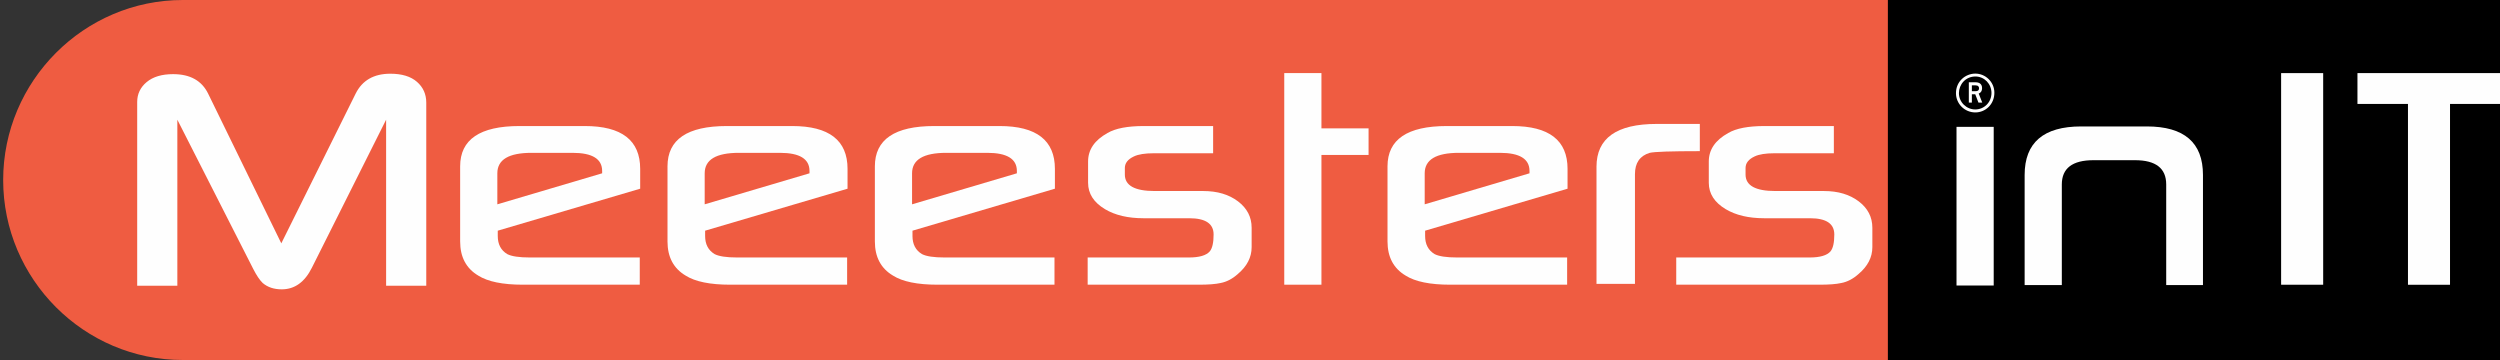
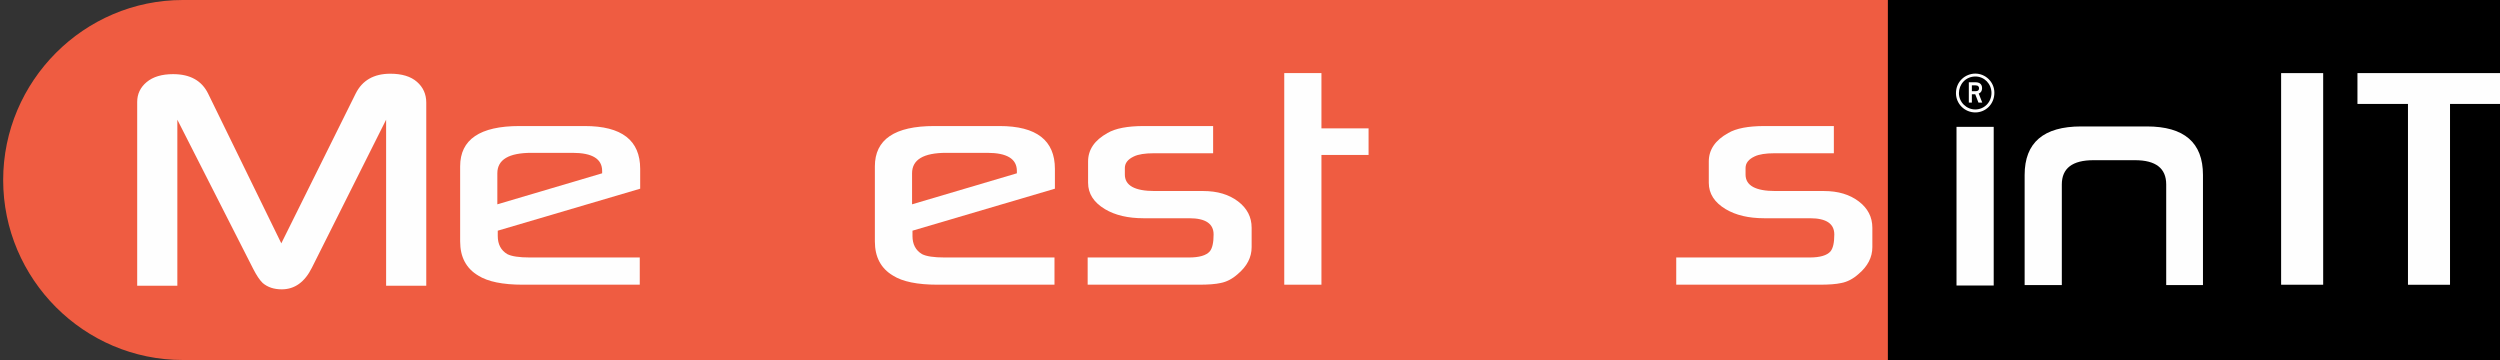
<svg xmlns="http://www.w3.org/2000/svg" style="isolation:isolate" viewBox="0 0 1000 144" width="1000" height="144">
  <rect x="0" y="0" width="1000" height="144" fill="#333333" stroke="none" />
  <defs>
    <clipPath id="_clipPath_764peBm5RS7uwCypNtGYY6qmIp5pzkxn">
      <rect width="1000" height="144" />
    </clipPath>
  </defs>
  <g clip-path="url(#_clipPath_764peBm5RS7uwCypNtGYY6qmIp5pzkxn)">
    <clipPath id="_clipPath_lamnFf1lfmVJTxN9F2WcXQz72kN1g7rh">
      <path d=" M 1.269 0 L 1.269 144 L 1001.269 144 L 1001.269 0 L 1.269 0 Z " fill="rgb(255,255,255)" />
    </clipPath>
    <g clip-path="url(#_clipPath_lamnFf1lfmVJTxN9F2WcXQz72kN1g7rh)">
      <path d=" M 73.12 0 C 33.602 0 1.269 32.406 1.269 72.014 C 1.269 111.621 33.602 144.027 73.12 143.999 L 775.884 143.999 L 775.884 114.164 L 775.884 81.172 L 775.884 63.772 L 775.884 52.885 L 775.884 0 L 73.12 0 Z " fill="rgb(239,92,65)" />
    </g>
    <clipPath id="_clipPath_kKlxRLP9e04IWJk2NS88hm3gKS8pIcLW">
      <path d=" M 0 0 L 0 144 L 1000 144 L 1000 0 L 0 0 Z " fill="rgb(255,255,255)" />
    </clipPath>
    <g clip-path="url(#_clipPath_kKlxRLP9e04IWJk2NS88hm3gKS8pIcLW)">
      <path d=" M 170.507 114.301 L 154.446 114.301 L 154.446 47.885 L 124.78 107.043 C 121.905 112.838 117.875 115.735 112.692 115.735 C 109.591 115.735 107.056 114.891 105.084 113.204 C 103.901 112.078 102.633 110.194 101.281 107.549 L 70.936 47.885 L 70.936 114.301 L 54.877 114.301 L 54.877 40.796 C 54.877 37.589 56.145 34.931 58.68 32.821 C 61.216 30.711 64.738 29.656 69.248 29.656 C 76.063 29.656 80.741 32.272 83.278 37.505 L 112.522 97.338 L 142.274 37.42 C 144.922 32.132 149.544 29.488 156.137 29.488 C 160.756 29.488 164.307 30.57 166.786 32.737 C 169.265 34.903 170.507 37.673 170.507 41.049 L 170.507 114.301 Z " fill="rgb(254,254,254)" />
    </g>
    <clipPath id="_clipPath_NBilr5TyimN7r8tz4nWhhSVIwi0sggY6">
      <path d=" M 0 0 L 0 144 L 1000 144 L 1000 0 L 0 0 Z " fill="rgb(255,255,255)" />
    </clipPath>
    <g clip-path="url(#_clipPath_NBilr5TyimN7r8tz4nWhhSVIwi0sggY6)">
      <path d=" M 240.858 69.32 L 240.858 68.392 C 240.858 63.553 236.912 61.134 229.026 61.134 L 212.628 61.134 C 203.499 61.134 198.934 63.863 198.934 69.32 L 198.934 81.726 L 240.858 69.32 Z  M 256.073 75.48 L 199.105 92.274 L 199.105 94.384 C 199.105 97.703 200.372 100.122 202.908 101.642 C 204.653 102.542 207.667 102.992 211.952 102.992 L 255.904 102.992 L 255.904 113.879 L 209.162 113.879 C 201.104 113.879 195.159 112.669 191.328 110.25 C 186.482 107.381 184.059 102.823 184.059 96.579 L 184.059 66.535 C 184.059 55.789 191.976 50.416 207.81 50.416 L 233.928 50.416 C 248.691 50.416 256.073 56.127 256.073 67.548 L 256.073 75.48 Z " fill="rgb(254,254,254)" />
    </g>
    <clipPath id="_clipPath_OJEnK0e8CbmtsF4W9HB2Mx5LR3TKT1Vx">
-       <path d=" M 0 0 L 0 144 L 1000 144 L 1000 0 L 0 0 Z " fill="rgb(255,255,255)" />
-     </clipPath>
+       </clipPath>
    <g clip-path="url(#_clipPath_OJEnK0e8CbmtsF4W9HB2Mx5LR3TKT1Vx)">
      <path d=" M 323.802 69.32 L 323.802 68.392 C 323.802 63.553 319.857 61.134 311.97 61.134 L 295.572 61.134 C 286.443 61.134 281.877 63.863 281.877 69.32 L 281.877 81.726 L 323.802 69.32 Z  M 339.017 75.48 L 282.048 92.274 L 282.048 94.384 C 282.048 97.703 283.316 100.122 285.851 101.642 C 287.596 102.542 290.611 102.992 294.896 102.992 L 338.848 102.992 L 338.848 113.879 L 292.106 113.879 C 284.048 113.879 278.103 112.669 274.272 110.25 C 269.425 107.381 267.002 102.823 267.002 96.579 L 267.002 66.535 C 267.002 55.789 274.919 50.416 290.754 50.416 L 316.872 50.416 C 331.635 50.416 339.017 56.127 339.017 67.548 L 339.017 75.48 Z " fill="rgb(254,254,254)" />
    </g>
    <clipPath id="_clipPath_5UwnqszCtZnMcexk7M8gOgMOihAjJtsd">
      <path d=" M 0 0 L 0 144 L 1000 144 L 1000 0 L 0 0 Z " fill="rgb(255,255,255)" />
    </clipPath>
    <g clip-path="url(#_clipPath_5UwnqszCtZnMcexk7M8gOgMOihAjJtsd)">
      <path d=" M 406.748 69.32 L 406.748 68.392 C 406.748 63.553 402.803 61.134 394.916 61.134 L 378.518 61.134 C 369.389 61.134 364.823 63.863 364.823 69.32 L 364.823 81.726 L 406.748 69.32 Z  M 421.963 75.48 L 364.994 92.274 L 364.994 94.384 C 364.994 97.703 366.262 100.122 368.797 101.642 C 370.542 102.542 373.557 102.992 377.842 102.992 L 421.794 102.992 L 421.794 113.879 L 375.052 113.879 C 366.994 113.879 361.049 112.669 357.218 110.25 C 352.371 107.381 349.948 102.823 349.948 96.579 L 349.948 66.535 C 349.948 55.789 357.865 50.416 373.7 50.416 L 399.818 50.416 C 414.581 50.416 421.963 56.127 421.963 67.548 L 421.963 75.48 Z " fill="rgb(254,254,254)" />
    </g>
    <clipPath id="_clipPath_2Lj082uVpVHsD6UVKSb2xWLIstu9paMd">
      <path d=" M 0 0 L 0 144 L 1000 144 L 1000 0 L 0 0 Z " fill="rgb(255,255,255)" />
    </clipPath>
    <g clip-path="url(#_clipPath_2Lj082uVpVHsD6UVKSb2xWLIstu9paMd)">
      <path d=" M 485.249 61.303 L 461.52 61.303 C 457.969 61.303 455.322 61.725 453.575 62.569 C 451.152 63.694 449.94 65.241 449.94 67.21 L 449.94 69.826 C 449.94 74.215 453.914 76.409 461.859 76.409 L 481.297 76.409 C 486.93 76.409 491.567 77.787 495.203 80.544 C 498.838 83.301 500.654 86.817 500.654 91.093 L 500.654 98.857 C 500.654 102.908 498.824 106.48 495.16 109.575 C 492.966 111.544 490.652 112.753 488.229 113.204 C 486.255 113.653 483.357 113.879 479.525 113.879 L 435.065 113.879 L 435.065 102.992 L 475.551 102.992 C 479.721 102.992 482.509 102.176 483.917 100.545 C 484.933 99.307 485.441 97.057 485.441 93.794 C 485.441 89.461 482.203 87.295 475.719 87.295 L 457.378 87.295 C 451.18 87.295 446.053 86.086 441.995 83.666 C 437.486 80.966 435.234 77.45 435.234 73.117 L 435.234 64.594 C 435.234 59.868 437.825 56.071 443.01 53.201 C 446.165 51.345 451.009 50.416 457.549 50.416 L 485.249 50.416 L 485.249 61.303 Z " fill="rgb(254,254,254)" />
    </g>
    <clipPath id="_clipPath_xSk7cqMK2J5FYO0GcLIDwJ0vNKSiYfSw">
      <path d=" M 0 0 L 0 144 L 1000 144 L 1000 0 L 0 0 Z " fill="rgb(255,255,255)" />
    </clipPath>
    <g clip-path="url(#_clipPath_xSk7cqMK2J5FYO0GcLIDwJ0vNKSiYfSw)">
      <path d=" M 733.54 61.303 L 709.806 61.303 C 706.256 61.303 703.607 61.725 701.859 62.569 C 699.435 63.694 698.223 65.241 698.223 67.21 L 698.223 69.826 C 698.223 74.215 702.199 76.409 710.141 76.409 L 729.584 76.409 C 735.217 76.409 739.854 77.787 743.484 80.544 C 747.12 83.301 748.94 86.817 748.94 91.093 L 748.94 98.857 C 748.94 102.908 747.106 106.48 743.446 109.575 C 741.252 111.544 738.934 112.753 736.515 113.204 C 734.541 113.653 731.643 113.879 727.811 113.879 L 670.494 113.879 L 670.494 102.992 L 723.836 102.992 C 728.008 102.992 730.796 102.176 732.204 100.545 C 733.219 99.307 733.722 97.057 733.722 93.794 C 733.722 89.461 730.489 87.295 724.003 87.295 L 705.662 87.295 C 699.464 87.295 694.339 86.086 690.282 83.666 C 685.774 80.966 683.518 77.45 683.518 73.117 L 683.518 64.594 C 683.518 59.868 686.109 56.071 691.297 53.201 C 694.449 51.345 699.296 50.416 705.835 50.416 L 733.54 50.416 L 733.54 61.303 Z " fill="rgb(254,254,254)" />
    </g>
    <clipPath id="_clipPath_slRn958J3emL5THiG6ngTctG3WiJlp2K">
      <path d=" M 0 0 L 0 144 L 1000 144 L 1000 0 L 0 0 Z " fill="rgb(255,255,255)" />
    </clipPath>
    <g clip-path="url(#_clipPath_slRn958J3emL5THiG6ngTctG3WiJlp2K)">
      <path d=" M 547.428 61.978 L 528.575 61.978 L 528.575 113.879 L 513.702 113.879 L 513.702 29.234 L 528.575 29.234 L 528.575 51.345 L 547.428 51.345 L 547.428 61.978 Z " fill="rgb(254,254,254)" />
    </g>
    <clipPath id="_clipPath_2S0E33lqBuvC7OcqalQvMIE21t9BdK3r">
      <path d=" M 0 0 L 0 144 L 1000 144 L 1000 0 L 0 0 Z " fill="rgb(255,255,255)" />
    </clipPath>
    <g clip-path="url(#_clipPath_2S0E33lqBuvC7OcqalQvMIE21t9BdK3r)">
-       <path d=" M 611.802 69.32 L 611.802 68.392 C 611.802 63.553 607.859 61.134 599.97 61.134 L 583.574 61.134 C 574.444 61.134 569.879 63.863 569.879 69.32 L 569.879 81.726 L 611.802 69.32 Z  M 627.02 75.48 L 570.047 92.274 L 570.047 94.384 C 570.047 97.703 571.316 100.122 573.85 101.642 C 575.599 102.542 578.612 102.992 582.899 102.992 L 626.852 102.992 L 626.852 113.879 L 580.106 113.879 C 572.049 113.879 566.105 112.669 562.273 110.25 C 557.43 107.381 555.006 102.823 555.006 96.579 L 555.006 66.535 C 555.006 55.789 562.919 50.416 578.755 50.416 L 604.875 50.416 C 619.638 50.416 627.02 56.127 627.02 67.548 L 627.02 75.48 Z " fill="rgb(254,254,254)" />
-     </g>
+       </g>
    <clipPath id="_clipPath_EYoctzBSs1o8B1QrzRx8RNtCjeeC26DN">
      <path d=" M 0 0 L 0 144 L 1000 144 L 1000 0 L 0 0 Z " fill="rgb(255,255,255)" />
    </clipPath>
    <g clip-path="url(#_clipPath_EYoctzBSs1o8B1QrzRx8RNtCjeeC26DN)">
-       <path d=" M 679.93 60.459 C 668.434 60.459 661.757 60.684 659.898 61.134 C 655.951 62.315 653.983 65.157 653.983 69.658 L 653.983 113.541 L 638.597 113.541 L 638.597 66.704 C 638.597 55.283 646.63 49.572 662.686 49.572 L 679.93 49.572 L 679.93 60.459 Z " fill="rgb(254,254,254)" />
-     </g>
+       </g>
    <clipPath id="_clipPath_gDsTKl6HYLLWnbRYOclTk4rurnseQ777">
      <path d=" M 0 0 L 0 144 L 1000 144 L 1000 0 L 0 0 Z " fill="rgb(255,255,255)" />
    </clipPath>
    <g clip-path="url(#_clipPath_gDsTKl6HYLLWnbRYOclTk4rurnseQ777)">
      <path d=" M 980.006 113.89 L 963.189 113.89 L 963.189 41.567 L 943.003 41.567 L 943.003 29.246 L 1000 29.246 L 1000 0 L 755.148 0 L 755.148 143.999 L 1000 143.999 L 1000 41.567 L 980.006 41.567 L 980.006 113.89 Z " fill="rgb(0,0,0)" />
    </g>
    <clipPath id="_clipPath_xMYSaQ6QJ8aAvYV7VNX5qsAJALkafFbp">
      <path d=" M 0 0 L 0 144 L 1000 144 L 1000 0 L 0 0 Z " fill="rgb(255,255,255)" />
    </clipPath>
    <g clip-path="url(#_clipPath_xMYSaQ6QJ8aAvYV7VNX5qsAJALkafFbp)">
      <path d=" M 943.003 29.246 L 943.003 41.567 L 963.189 41.567 L 963.189 113.89 L 980.006 113.89 L 980.006 41.567 L 1000 41.567 L 1000 29.246 L 943.003 29.246 Z " fill="rgb(254,254,254)" />
    </g>
    <clipPath id="_clipPath_ACZPfRVwfDGMcbVQmU8w9sLkx1OJ5BvO">
      <path d=" M 0 0 L 0 144 L 1000 144 L 1000 0 L 0 0 Z " fill="rgb(255,255,255)" />
    </clipPath>
    <g clip-path="url(#_clipPath_ACZPfRVwfDGMcbVQmU8w9sLkx1OJ5BvO)">
      <path d=" M 797.482 114.204 L 782.605 114.204 L 782.605 50.742 L 797.482 50.742 L 797.482 114.204 Z " fill="rgb(254,254,254)" />
    </g>
    <clipPath id="_clipPath_5jLE3JELotdl9JNyt9QAxFeewV5N7Iyf">
      <path d=" M 0 0 L 0 144 L 1000 144 L 1000 0 L 0 0 Z " fill="rgb(255,255,255)" />
    </clipPath>
    <g clip-path="url(#_clipPath_5jLE3JELotdl9JNyt9QAxFeewV5N7Iyf)">
      <path d=" M 790.13 34.134 L 788.745 34.134 L 788.745 36.48 L 790.163 36.48 C 790.925 36.48 791.615 36.281 791.615 35.289 C 791.615 34.696 791.284 34.134 790.13 34.134 Z  M 791.38 41.04 L 790.096 37.702 L 788.745 37.702 L 788.745 41.04 L 787.529 41.04 L 787.529 32.91 L 790.163 32.91 C 791.615 32.91 792.831 33.473 792.831 35.289 C 792.831 36.215 792.472 37.043 791.48 37.406 L 792.903 41.04 L 791.38 41.04 Z  M 790.163 30.599 C 786.178 30.599 783.572 33.836 783.572 37.24 C 783.572 40.941 786.633 43.782 790.096 43.782 C 793.727 43.782 796.591 40.876 796.591 37.174 C 796.591 33.604 793.789 30.599 790.163 30.599 Z  M 790.13 44.973 C 785.876 44.973 782.384 41.536 782.384 37.272 C 782.384 32.546 786.178 29.441 790.13 29.441 C 794.182 29.441 797.751 32.746 797.751 37.108 C 797.751 41.668 794.249 44.973 790.13 44.973 Z " fill="rgb(254,254,254)" />
    </g>
    <clipPath id="_clipPath_fsvqKjJrXhx7xY58FPtcFQbJd1YlUCz1">
      <path d=" M 0 0 L 0 144 L 1000 144 L 1000 0 L 0 0 Z " fill="rgb(255,255,255)" />
    </clipPath>
    <g clip-path="url(#_clipPath_fsvqKjJrXhx7xY58FPtcFQbJd1YlUCz1)">
      <path d=" M 866.483 114.036 L 866.483 73.781 C 866.483 67.311 862.311 64.076 853.976 64.076 L 837.407 64.076 C 828.953 64.076 824.728 67.311 824.728 73.781 L 824.728 114.036 L 809.855 114.036 L 809.855 69.984 C 809.855 57.044 817.404 50.573 832.502 50.573 L 858.708 50.573 C 873.697 50.573 881.188 57.044 881.188 69.984 L 881.188 114.036 L 866.483 114.036 Z " fill="rgb(254,254,254)" />
    </g>
    <clipPath id="_clipPath_D1nhE23y6e4KS1y15WYveEyXKO0Kg94M">
      <path d=" M 0 0 L 0 144 L 1000 144 L 1000 0 L 0 0 Z " fill="rgb(255,255,255)" />
    </clipPath>
    <g clip-path="url(#_clipPath_D1nhE23y6e4KS1y15WYveEyXKO0Kg94M)">
      <path d=" M 929.27 113.89 L 912.448 113.89 L 912.448 29.246 L 929.27 29.246 L 929.27 113.89 Z " fill="rgb(254,254,254)" />
    </g>
  </g>
</svg>